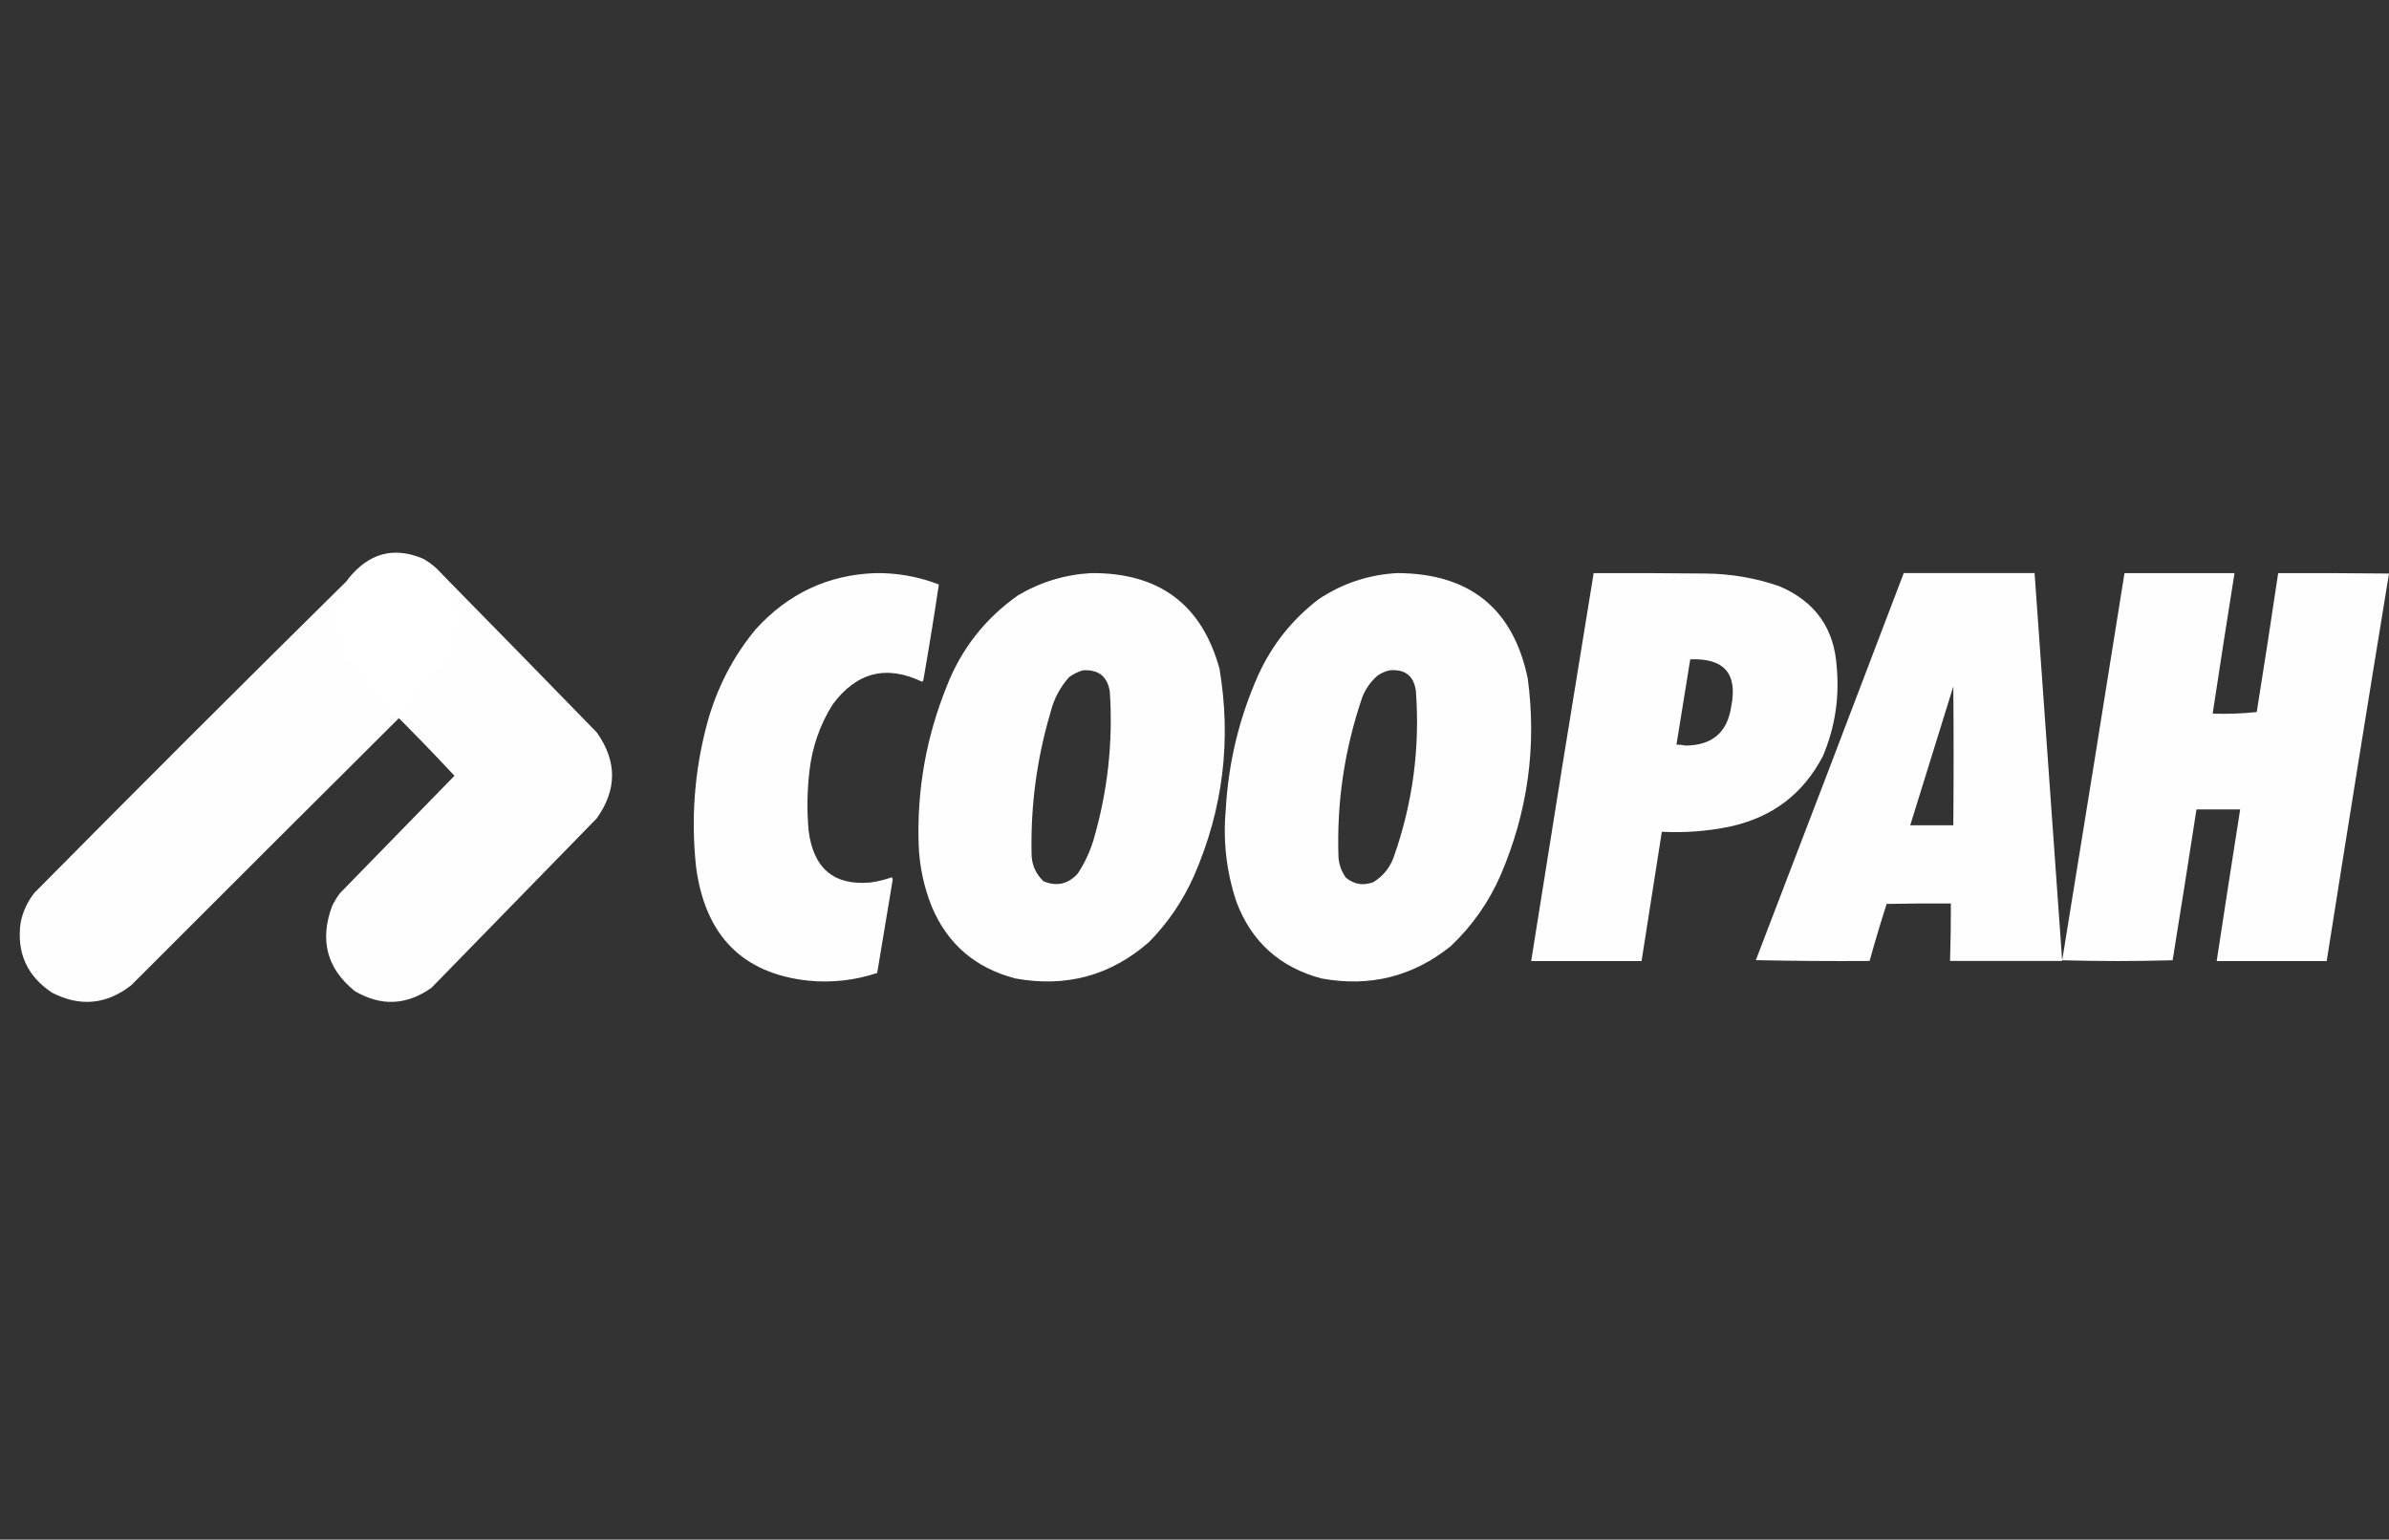
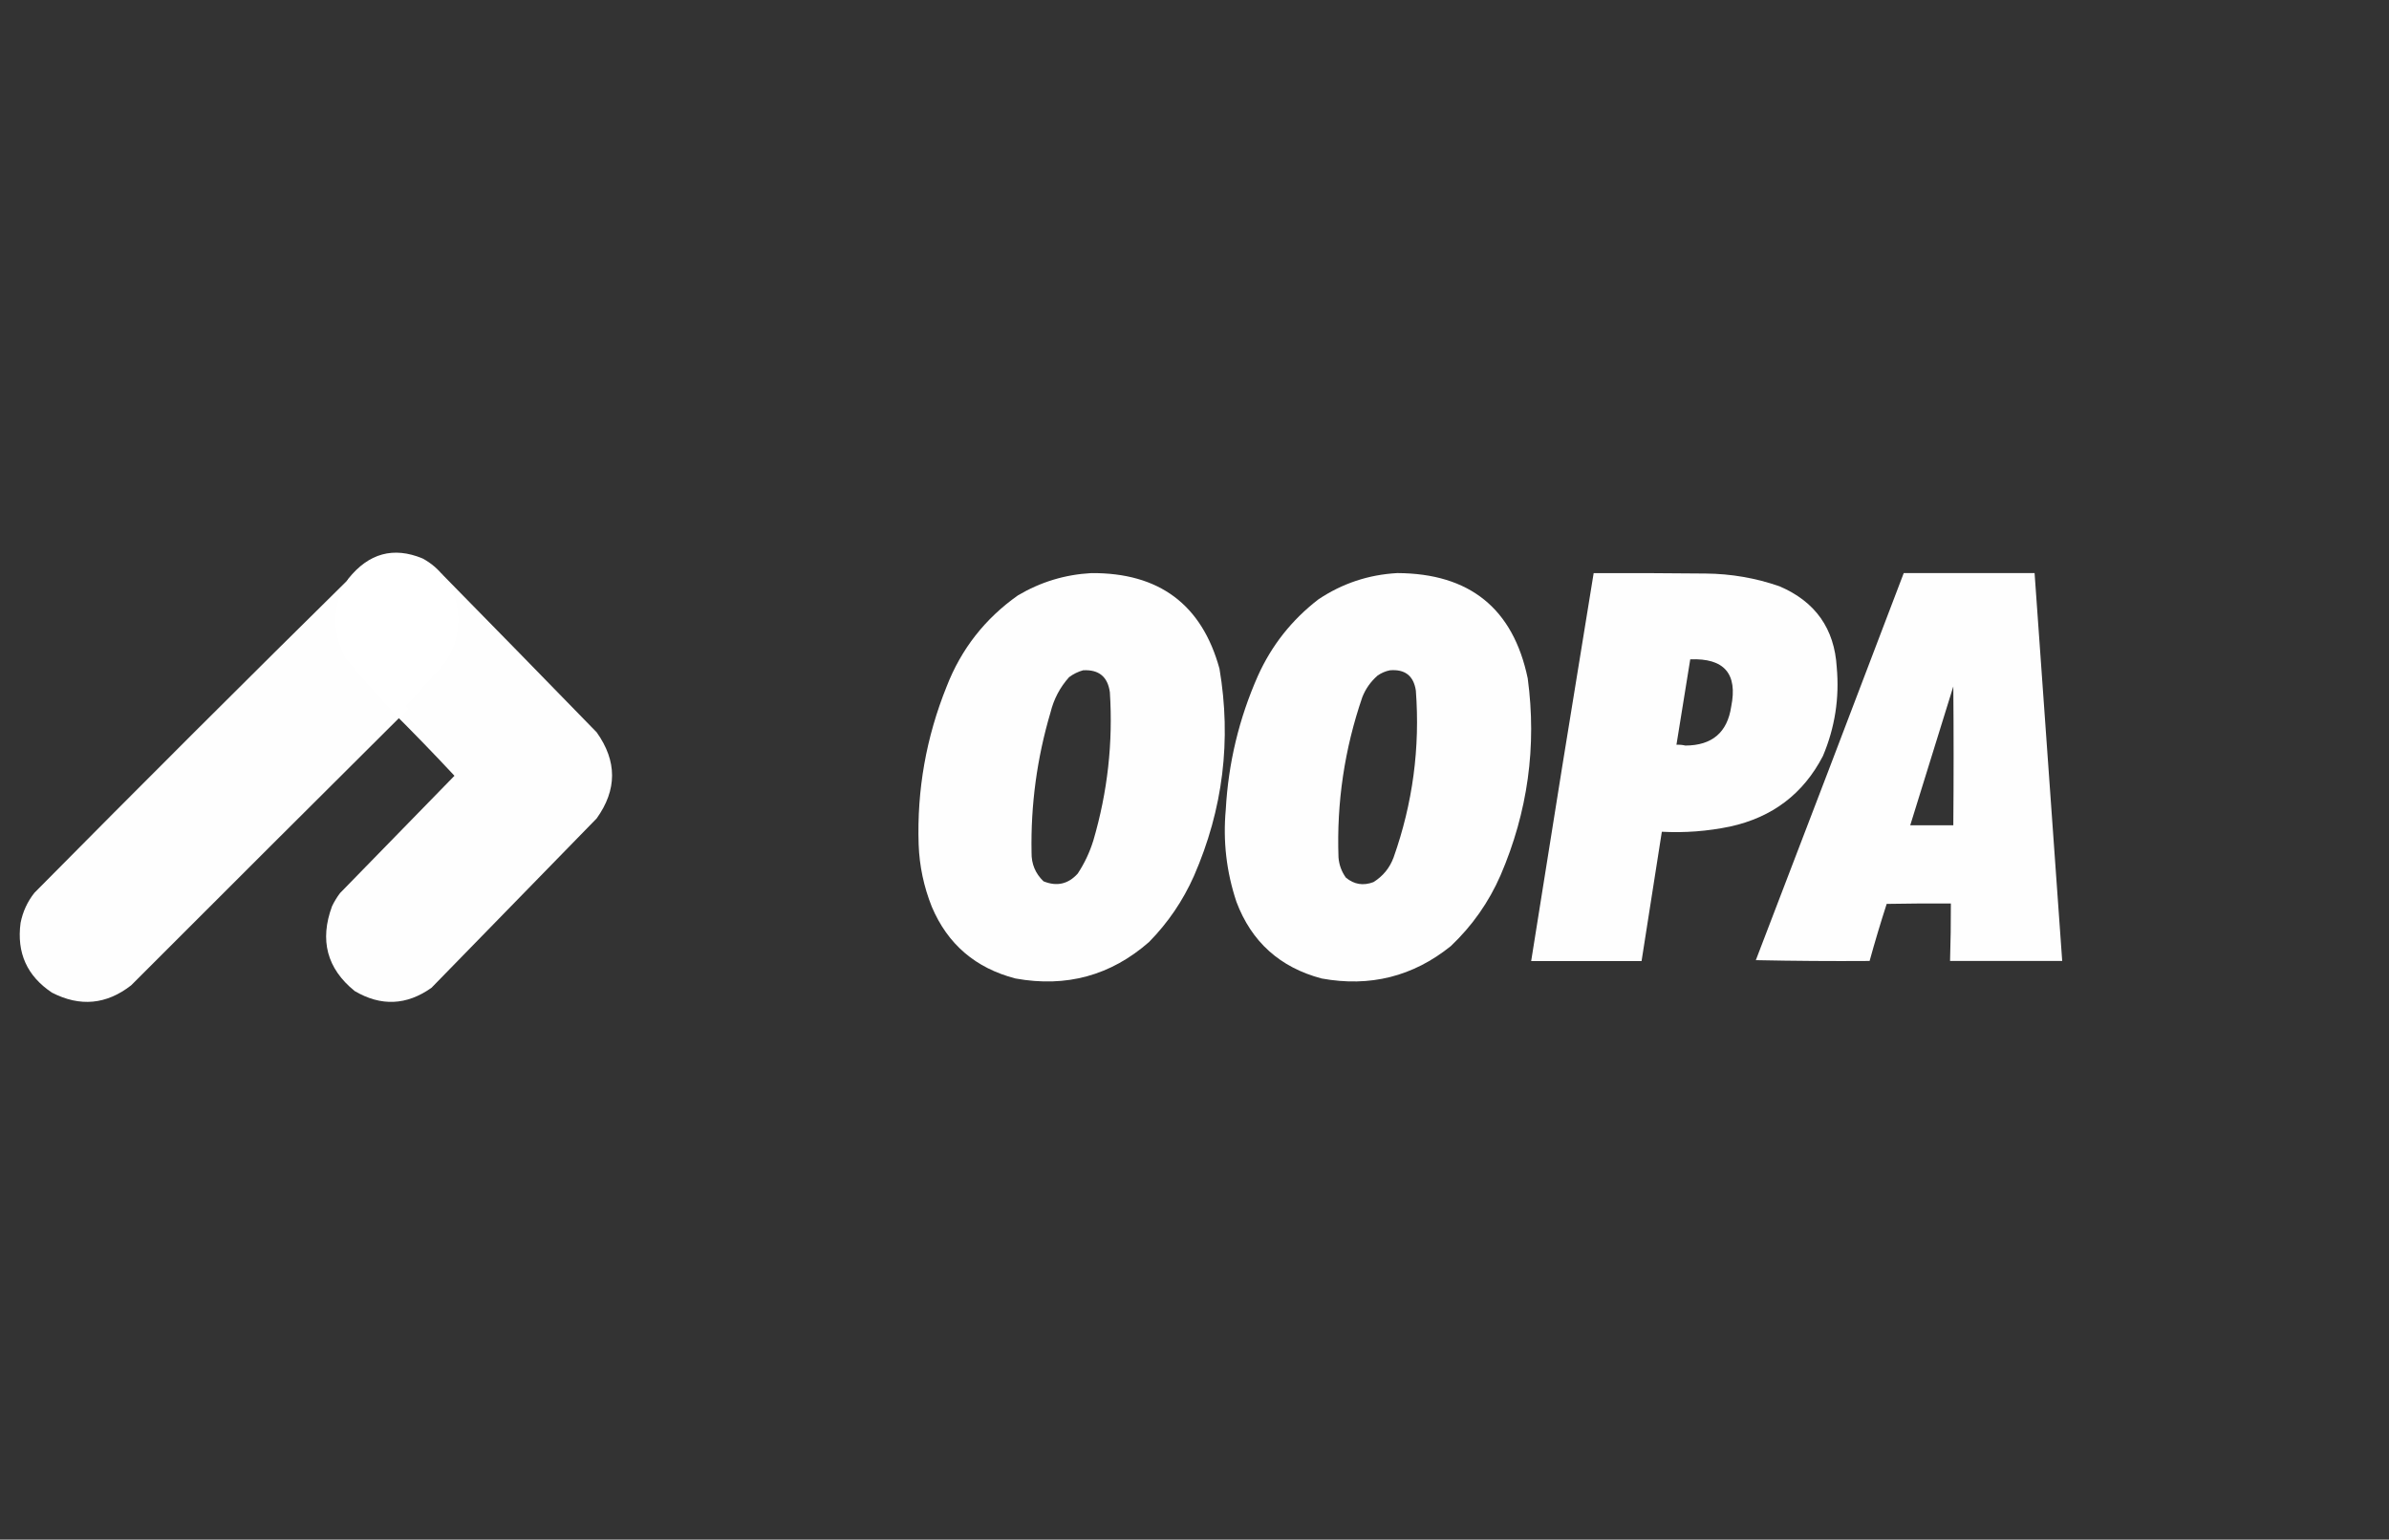
<svg xmlns="http://www.w3.org/2000/svg" width="121px" height="78px" viewBox="0 0 121 78" version="1.1">
  <rect x="0" y="0" width="121" height="78" fill="#333333" stroke="none" />
  <title>Artboard</title>
  <g id="Artboard" stroke="none" stroke-width="1" fill="none" fill-rule="evenodd">
    <g id="Word-+-Icon-Colour" transform="translate(1, 28)" fill="#FFFFFF">
      <path d="M21.505,1.236 C22.216,2.261 22.387,3.393 22.018,4.63 C21.885,4.972 21.72,5.293 21.524,5.594 C20.712,6.482 19.908,7.376 19.111,8.276 C18.211,7.332 17.344,6.354 16.509,5.343 C15.789,3.966 15.833,2.626 16.642,1.32 C17.677,0.025 18.931,-0.317 20.403,0.293 C20.832,0.522 21.199,0.836 21.505,1.236 Z" id="Path" opacity="0.998" />
-       <path d="M43.311,1.036 C44.427,1.017 45.507,1.209 46.552,1.611 C46.311,3.228 46.049,4.844 45.766,6.459 C45.754,6.492 45.734,6.52 45.707,6.541 C43.898,5.671 42.386,6.054 41.171,7.692 C40.523,8.727 40.13,9.864 39.993,11.102 C39.88,12.087 39.867,13.073 39.953,14.06 C40.187,15.99 41.228,16.873 43.076,16.711 C43.451,16.66 43.818,16.571 44.176,16.443 C44.189,16.485 44.202,16.526 44.215,16.567 C43.953,18.142 43.691,19.717 43.429,21.292 C42.292,21.67 41.127,21.8 39.934,21.682 C36.618,21.323 34.727,19.412 34.258,15.95 C33.989,13.489 34.172,11.065 34.808,8.678 C35.296,6.876 36.121,5.273 37.283,3.871 C38.922,2.072 40.932,1.127 43.311,1.036 Z" id="Path" opacity="0.993" />
      <path d="M54.274,1.035 C57.707,1.011 59.871,2.625 60.765,5.877 C61.377,9.5 60.946,13.002 59.471,16.382 C58.914,17.635 58.156,18.75 57.196,19.727 C55.259,21.424 53.005,22.04 50.433,21.573 C48.411,21.048 46.998,19.838 46.196,17.942 C45.79,16.926 45.567,15.873 45.528,14.782 C45.438,12.017 45.911,9.349 46.947,6.78 C47.685,4.88 48.889,3.341 50.558,2.163 C51.705,1.484 52.943,1.108 54.274,1.035 Z M53.856,5.959 C54.652,5.913 55.104,6.283 55.213,7.067 C55.378,9.615 55.099,12.118 54.378,14.577 C54.193,15.177 53.929,15.737 53.585,16.259 C53.101,16.794 52.523,16.923 51.852,16.649 C51.44,16.254 51.238,15.768 51.247,15.192 C51.201,12.778 51.521,10.412 52.207,8.093 C52.373,7.419 52.686,6.824 53.147,6.308 C53.364,6.146 53.601,6.03 53.856,5.959 Z" id="Shape" opacity="0.994" />
      <path d="M69.773,1.034 C73.438,1.051 75.639,2.829 76.378,6.369 C76.84,9.809 76.381,13.133 75.003,16.341 C74.406,17.708 73.566,18.904 72.482,19.932 C70.569,21.473 68.388,22.02 65.939,21.573 C63.827,21.012 62.389,19.719 61.626,17.695 C61.118,16.175 60.937,14.615 61.084,13.017 C61.213,10.663 61.754,8.406 62.709,6.246 C63.403,4.701 64.424,3.408 65.772,2.368 C66.982,1.558 68.316,1.114 69.773,1.034 Z M69.398,5.959 C70.16,5.895 70.598,6.237 70.711,6.985 C70.93,9.878 70.555,12.696 69.585,15.438 C69.388,15.971 69.048,16.388 68.564,16.69 C68.049,16.885 67.584,16.81 67.168,16.464 C66.948,16.157 66.823,15.815 66.793,15.438 C66.695,12.657 67.097,9.948 68.002,7.313 C68.171,6.89 68.428,6.527 68.773,6.226 C68.966,6.092 69.174,6.003 69.398,5.959 Z" id="Shape" opacity="0.994" />
      <path d="M21.336,1.034 C23.97,3.715 26.598,6.404 29.221,9.101 C30.26,10.558 30.26,12.012 29.221,13.463 C26.432,16.323 23.643,19.184 20.854,22.044 C19.592,22.939 18.294,22.993 16.962,22.208 C15.559,21.069 15.178,19.635 15.819,17.908 C15.932,17.674 16.066,17.455 16.22,17.249 C18.153,15.267 20.085,13.285 22.018,11.303 C20.969,10.178 19.899,9.074 18.808,7.99 C18.808,7.976 18.808,7.962 18.808,7.948 C19.649,7.065 20.499,6.187 21.356,5.315 C21.563,5.019 21.737,4.704 21.878,4.368 C22.268,3.152 22.087,2.041 21.336,1.034 Z" id="Path" opacity="0.994" />
      <path d="M16.968,1.034 C16.088,2.322 16.04,3.644 16.824,5.001 C17.732,5.998 18.676,6.962 19.655,7.893 C19.655,7.906 19.655,7.92 19.655,7.934 C14.979,12.587 10.308,17.249 5.643,21.919 C4.39,22.897 3.053,23.02 1.634,22.291 C0.369,21.449 -0.161,20.272 0.042,18.758 C0.154,18.191 0.388,17.681 0.745,17.23 C6.121,11.794 11.529,6.396 16.968,1.034 Z" id="Path" opacity="0.994" />
      <path d="M79.717,1.037 C81.608,1.03 83.499,1.037 85.39,1.057 C86.675,1.068 87.922,1.284 89.131,1.704 C90.948,2.482 91.914,3.85 92.029,5.809 C92.17,7.363 91.937,8.859 91.331,10.297 C90.339,12.215 88.77,13.408 86.624,13.876 C85.485,14.113 84.334,14.2 83.17,14.139 C82.828,16.323 82.485,18.506 82.143,20.69 C80.279,20.69 78.415,20.69 76.552,20.69 C77.589,14.136 78.644,7.585 79.717,1.037 Z M84.609,5.404 C86.326,5.334 87.018,6.13 86.685,7.79 C86.491,9.107 85.716,9.767 84.363,9.772 C84.214,9.737 84.063,9.724 83.91,9.731 C84.139,8.288 84.372,6.845 84.609,5.404 Z" id="Shape" opacity="0.994" />
      <path d="M95.422,1.034 C97.631,1.034 99.84,1.034 102.049,1.034 C102.515,7.585 102.982,14.135 103.448,20.685 C101.555,20.685 99.662,20.685 97.768,20.685 C97.798,19.715 97.812,18.744 97.809,17.774 C96.725,17.767 95.641,17.774 94.558,17.794 C94.249,18.751 93.961,19.715 93.693,20.685 C91.772,20.698 89.852,20.685 87.931,20.644 C90.44,14.111 92.937,7.575 95.422,1.034 Z M97.933,6.776 C97.953,9.114 97.953,11.459 97.933,13.811 C97.206,13.811 96.479,13.811 95.751,13.811 C96.479,11.466 97.206,9.121 97.933,6.776 Z" id="Shape" opacity="0.994" />
-       <path d="M106.603,1.037 C108.46,1.037 110.318,1.037 112.175,1.037 C111.797,3.408 111.428,5.78 111.069,8.154 C111.822,8.18 112.567,8.153 113.301,8.073 C113.677,5.729 114.039,3.384 114.387,1.037 C116.258,1.03 118.129,1.037 120,1.057 C118.929,7.597 117.877,14.141 116.845,20.69 C114.988,20.69 113.131,20.69 111.273,20.69 C111.662,18.128 112.058,15.567 112.462,13.007 C111.724,13.007 110.987,13.007 110.249,13.007 C109.856,15.555 109.453,18.102 109.041,20.649 C107.179,20.703 105.315,20.703 103.448,20.649 C104.511,14.114 105.563,7.576 106.603,1.037 Z" id="Path" opacity="0.994" />
    </g>
  </g>
</svg>